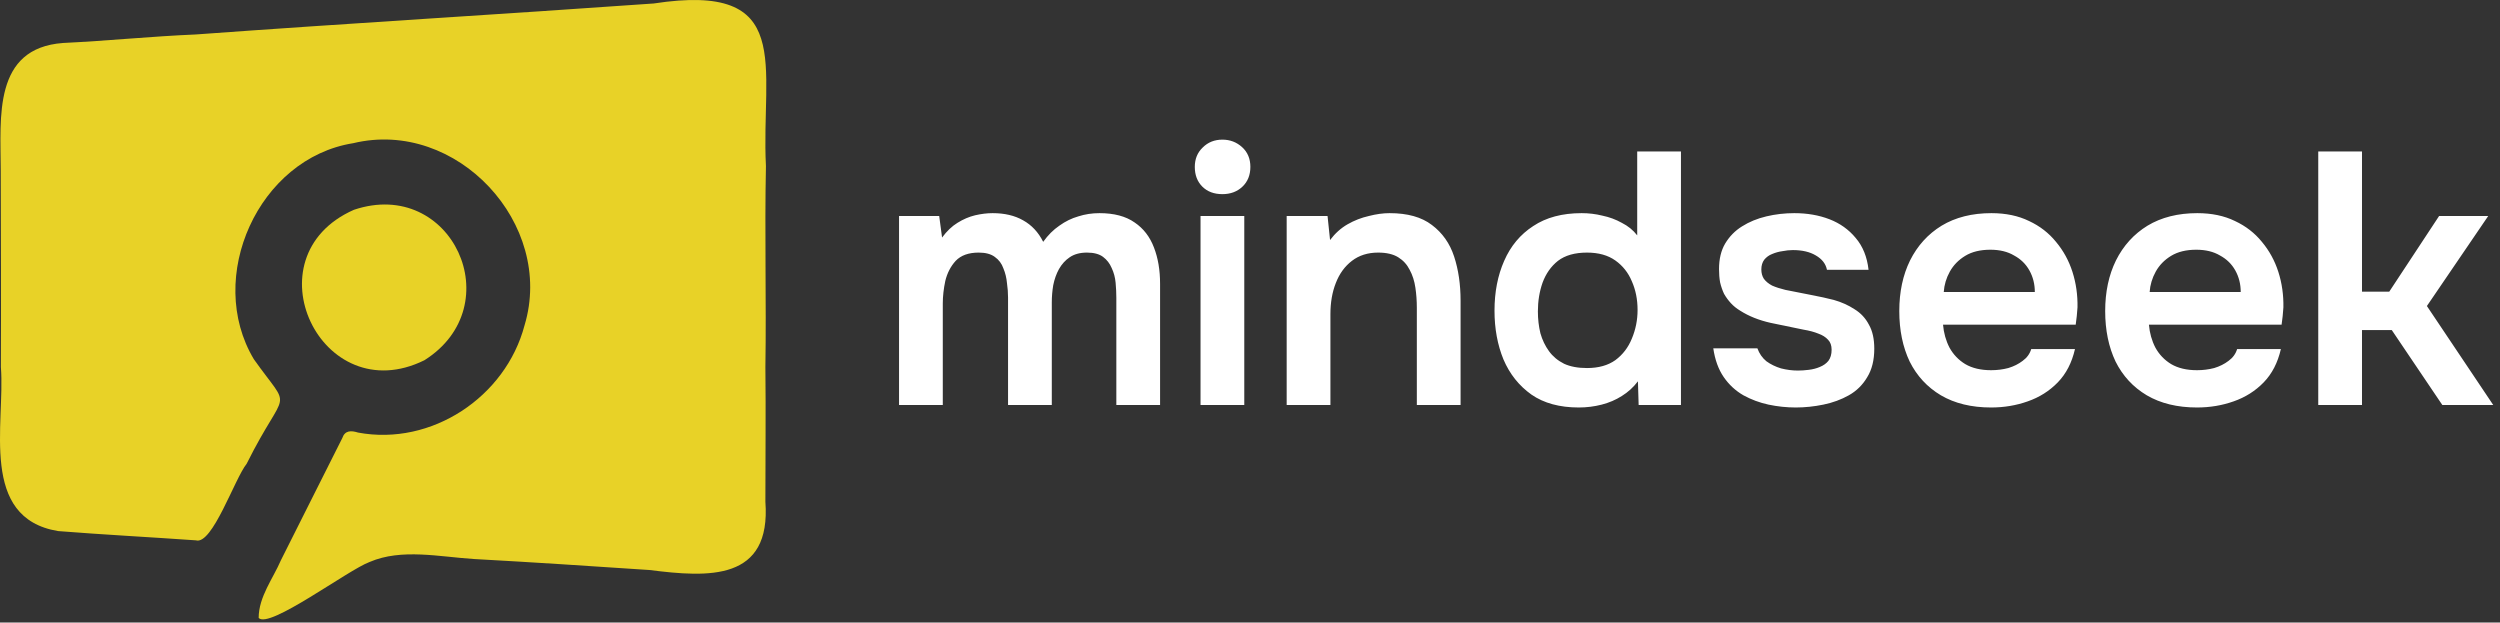
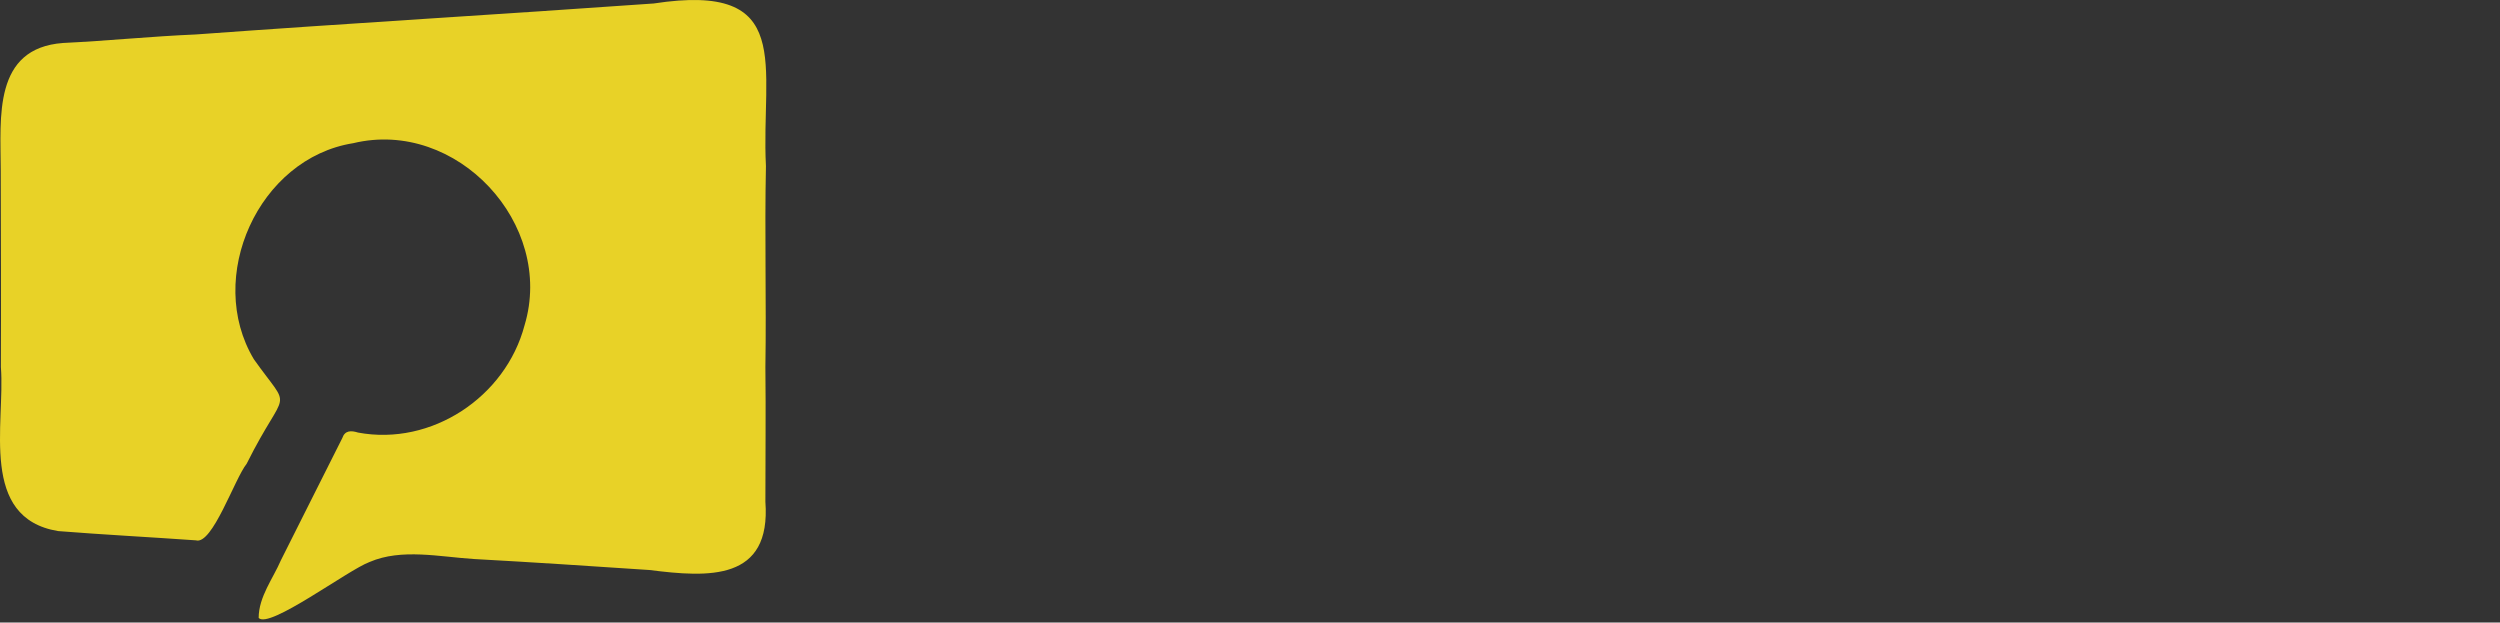
<svg xmlns="http://www.w3.org/2000/svg" width="502" height="125" viewBox="0 0 502 125" fill="none">
  <rect x="0" y="0" width="502" height="125" fill="#333333" stroke="none" />
  <path d="M0.15 34.08C0.12 23.55 -1.42 9.67 12.67 8.63C21.63 8.2 30.48 7.29 39.33 6.92C69.98 4.68 100.75 2.87 131.26 0.7C159.81 -3.68 152.78 13.17 153.8 33.37C153.52 46.95 153.9 60.39 153.69 73.74C153.8 82.92 153.68 91.82 153.69 100.74C154.87 116.71 142.31 115.97 130.44 114.46C118.47 113.66 107 112.9 95.17 112.25C88.3 111.82 80.64 110.08 74.23 112.84C69.91 114.42 54.03 126.38 51.94 124.08C51.94 119.84 54.84 116.16 56.42 112.47C60.56 104.17 64.67 96.09 68.73 87.97C69.26 86.4 70.5 86.42 71.9 86.86C86.63 89.61 101.53 79.73 105.33 65.32C111.46 44.99 91.71 23.76 70.94 28.75C51.89 31.77 41.14 55.72 50.98 72.14C58.79 83.15 57.54 77.07 49.53 93.12C47.1 96.15 42.64 109.48 39.34 108.5C30.12 107.85 20.71 107.36 11.65 106.64C-4.26 103.98 1.06 85.09 0.18 73.72C0.23 60.42 0.18 47.18 0.15 34.08Z" fill="#E8D227" />
-   <path d="M85.23 72.33C64.48 82.6 49.74 51.55 71.06 42.13C90.72 35.52 102.59 61.38 85.23 72.33Z" fill="#E8D227" />
-   <path d="M180.528 81.32V43.376H188.592L189.168 47.696C190.128 46.4 191.16 45.416 192.264 44.744C193.416 44.024 194.592 43.52 195.792 43.232C197.04 42.944 198.216 42.8 199.32 42.8C201.72 42.8 203.76 43.28 205.44 44.24C207.168 45.2 208.512 46.64 209.472 48.56C210.432 47.216 211.512 46.136 212.712 45.32C213.912 44.456 215.184 43.832 216.528 43.448C217.872 43.016 219.288 42.8 220.776 42.8C223.704 42.8 226.056 43.424 227.832 44.672C229.608 45.872 230.904 47.552 231.72 49.712C232.536 51.824 232.944 54.248 232.944 56.984V81.32H224.16V59.792C224.16 58.832 224.112 57.824 224.016 56.768C223.92 55.712 223.656 54.728 223.224 53.816C222.84 52.904 222.264 52.16 221.496 51.584C220.728 51.008 219.648 50.72 218.256 50.72C216.864 50.72 215.712 51.032 214.8 51.656C213.936 52.232 213.216 53.024 212.64 54.032C212.112 54.992 211.728 56.072 211.488 57.272C211.296 58.424 211.2 59.576 211.2 60.728V81.32H202.416V59.72C202.416 58.808 202.344 57.848 202.2 56.84C202.104 55.784 201.864 54.8 201.48 53.888C201.144 52.928 200.568 52.16 199.752 51.584C198.984 51.008 197.904 50.72 196.512 50.72C194.496 50.72 192.96 51.272 191.904 52.376C190.896 53.48 190.2 54.824 189.816 56.408C189.48 57.992 189.312 59.504 189.312 60.944V81.32H180.528ZM241.067 81.32V43.376H249.851V81.32H241.067ZM245.459 38.984C243.779 38.984 242.435 38.48 241.427 37.472C240.419 36.464 239.915 35.144 239.915 33.512C239.915 31.928 240.443 30.632 241.499 29.624C242.555 28.568 243.875 28.04 245.459 28.04C246.995 28.04 248.315 28.544 249.419 29.552C250.523 30.56 251.075 31.88 251.075 33.512C251.075 35.144 250.547 36.464 249.491 37.472C248.435 38.48 247.091 38.984 245.459 38.984ZM258.364 81.32V43.376H266.572L267.076 48.2C268.084 46.856 269.26 45.8 270.604 45.032C271.948 44.264 273.364 43.712 274.852 43.376C276.34 42.992 277.732 42.8 279.028 42.8C282.628 42.8 285.46 43.592 287.524 45.176C289.636 46.76 291.124 48.872 291.988 51.512C292.852 54.152 293.284 57.104 293.284 60.368V81.32H284.5V61.808C284.5 60.416 284.404 59.072 284.212 57.776C284.02 56.432 283.636 55.232 283.06 54.176C282.532 53.12 281.764 52.28 280.756 51.656C279.748 51.032 278.404 50.72 276.724 50.72C274.66 50.72 272.908 51.272 271.468 52.376C270.028 53.48 268.948 54.968 268.228 56.84C267.508 58.664 267.148 60.752 267.148 63.104V81.32H258.364ZM317.016 81.824C313.176 81.824 310.008 80.96 307.512 79.232C305.016 77.456 303.144 75.104 301.896 72.176C300.696 69.248 300.096 65.984 300.096 62.384C300.096 58.64 300.744 55.304 302.04 52.376C303.336 49.4 305.28 47.072 307.872 45.392C310.464 43.664 313.704 42.8 317.592 42.8C319.032 42.8 320.424 42.968 321.768 43.304C323.16 43.592 324.456 44.072 325.656 44.744C326.904 45.368 327.936 46.208 328.752 47.264V30.416H337.536V81.32H329.04L328.896 76.568C327.984 77.768 326.904 78.752 325.656 79.52C324.456 80.288 323.112 80.864 321.624 81.248C320.136 81.632 318.6 81.824 317.016 81.824ZM318.672 73.904C320.976 73.904 322.872 73.376 324.36 72.32C325.848 71.216 326.952 69.776 327.672 68C328.44 66.176 328.824 64.256 328.824 62.24C328.824 60.128 328.44 58.208 327.672 56.48C326.952 54.752 325.848 53.36 324.36 52.304C322.872 51.248 320.976 50.72 318.672 50.72C316.224 50.72 314.28 51.272 312.84 52.376C311.448 53.48 310.416 54.944 309.744 56.768C309.12 58.544 308.808 60.464 308.808 62.528C308.808 64.064 308.976 65.528 309.312 66.92C309.696 68.264 310.272 69.464 311.04 70.52C311.808 71.576 312.816 72.416 314.064 73.04C315.312 73.616 316.848 73.904 318.672 73.904ZM360.588 81.824C358.764 81.824 356.94 81.632 355.116 81.248C353.34 80.864 351.66 80.24 350.076 79.376C348.492 78.464 347.172 77.24 346.116 75.704C345.06 74.168 344.364 72.248 344.028 69.944H352.884C353.268 71 353.868 71.864 354.684 72.536C355.548 73.16 356.532 73.64 357.636 73.976C358.788 74.264 359.916 74.408 361.02 74.408C361.692 74.408 362.412 74.36 363.18 74.264C363.996 74.168 364.74 73.976 365.412 73.688C366.132 73.4 366.708 72.992 367.14 72.464C367.572 71.888 367.788 71.144 367.788 70.232C367.788 69.368 367.548 68.696 367.068 68.216C366.588 67.688 365.94 67.28 365.124 66.992C364.308 66.656 363.324 66.392 362.172 66.2C360.108 65.768 357.9 65.312 355.548 64.832C353.196 64.304 351.156 63.488 349.428 62.384C348.708 61.952 348.084 61.448 347.556 60.872C347.028 60.296 346.572 59.672 346.188 59C345.852 58.28 345.588 57.512 345.396 56.696C345.252 55.88 345.18 54.992 345.18 54.032C345.18 52.016 345.588 50.312 346.404 48.92C347.268 47.48 348.396 46.328 349.788 45.464C351.228 44.552 352.86 43.88 354.684 43.448C356.508 43.016 358.38 42.8 360.3 42.8C362.892 42.8 365.244 43.208 367.356 44.024C369.468 44.84 371.22 46.088 372.612 47.768C374.052 49.448 374.916 51.584 375.204 54.176H366.852C366.612 52.976 365.868 52.016 364.62 51.296C363.42 50.576 361.884 50.216 360.012 50.216C359.34 50.216 358.644 50.288 357.924 50.432C357.204 50.528 356.508 50.72 355.836 51.008C355.212 51.248 354.684 51.632 354.252 52.16C353.868 52.688 353.676 53.336 353.676 54.104C353.676 54.824 353.844 55.448 354.18 55.976C354.564 56.504 355.116 56.96 355.836 57.344C356.604 57.68 357.492 57.968 358.5 58.208C360.132 58.544 361.836 58.88 363.612 59.216C365.388 59.552 366.924 59.888 368.22 60.224C369.756 60.656 371.148 61.28 372.396 62.096C373.644 62.864 374.604 63.896 375.276 65.192C375.996 66.44 376.356 68.048 376.356 70.016C376.356 72.32 375.876 74.24 374.916 75.776C374.004 77.312 372.78 78.512 371.244 79.376C369.708 80.24 368.004 80.864 366.132 81.248C364.26 81.632 362.412 81.824 360.588 81.824ZM399.809 81.824C395.873 81.824 392.513 81.008 389.729 79.376C386.993 77.744 384.905 75.488 383.465 72.608C382.073 69.68 381.377 66.296 381.377 62.456C381.377 58.616 382.097 55.232 383.537 52.304C385.025 49.328 387.137 47 389.873 45.32C392.657 43.64 395.993 42.8 399.881 42.8C402.761 42.8 405.281 43.328 407.441 44.384C409.601 45.392 411.401 46.784 412.841 48.56C414.329 50.336 415.433 52.352 416.153 54.608C416.873 56.864 417.209 59.24 417.161 61.736C417.113 62.312 417.065 62.888 417.017 63.464C416.969 63.992 416.897 64.568 416.801 65.192H390.161C390.305 66.872 390.737 68.408 391.457 69.8C392.225 71.192 393.281 72.296 394.625 73.112C396.017 73.928 397.745 74.336 399.809 74.336C401.009 74.336 402.161 74.192 403.265 73.904C404.369 73.568 405.329 73.088 406.145 72.464C407.009 71.84 407.585 71.048 407.873 70.088H416.657C416.033 72.824 414.881 75.056 413.201 76.784C411.521 78.512 409.505 79.784 407.153 80.6C404.849 81.416 402.401 81.824 399.809 81.824ZM390.305 58.64H408.593C408.593 57.056 408.233 55.616 407.513 54.32C406.793 53.024 405.761 52.016 404.417 51.296C403.121 50.528 401.537 50.144 399.665 50.144C397.649 50.144 395.969 50.552 394.625 51.368C393.281 52.184 392.249 53.24 391.529 54.536C390.809 55.832 390.401 57.2 390.305 58.64ZM441.153 81.824C437.217 81.824 433.857 81.008 431.073 79.376C428.337 77.744 426.249 75.488 424.809 72.608C423.417 69.68 422.721 66.296 422.721 62.456C422.721 58.616 423.441 55.232 424.881 52.304C426.369 49.328 428.481 47 431.217 45.32C434.001 43.64 437.337 42.8 441.225 42.8C444.105 42.8 446.625 43.328 448.785 44.384C450.945 45.392 452.745 46.784 454.185 48.56C455.673 50.336 456.777 52.352 457.497 54.608C458.217 56.864 458.553 59.24 458.505 61.736C458.457 62.312 458.409 62.888 458.361 63.464C458.313 63.992 458.241 64.568 458.145 65.192H431.505C431.649 66.872 432.081 68.408 432.801 69.8C433.569 71.192 434.625 72.296 435.969 73.112C437.361 73.928 439.089 74.336 441.153 74.336C442.353 74.336 443.505 74.192 444.609 73.904C445.713 73.568 446.673 73.088 447.489 72.464C448.353 71.84 448.929 71.048 449.217 70.088H458.001C457.377 72.824 456.225 75.056 454.545 76.784C452.865 78.512 450.849 79.784 448.497 80.6C446.193 81.416 443.745 81.824 441.153 81.824ZM431.649 58.64H449.937C449.937 57.056 449.577 55.616 448.857 54.32C448.137 53.024 447.105 52.016 445.761 51.296C444.465 50.528 442.881 50.144 441.009 50.144C438.993 50.144 437.313 50.552 435.969 51.368C434.625 52.184 433.593 53.24 432.873 54.536C432.153 55.832 431.745 57.2 431.649 58.64ZM465.505 81.32V30.416H474.289V58.568H479.761L489.769 43.376H499.633L487.321 61.448L500.641 81.32H490.417L480.265 66.272H474.289V81.32H465.505Z" fill="white" />
</svg>